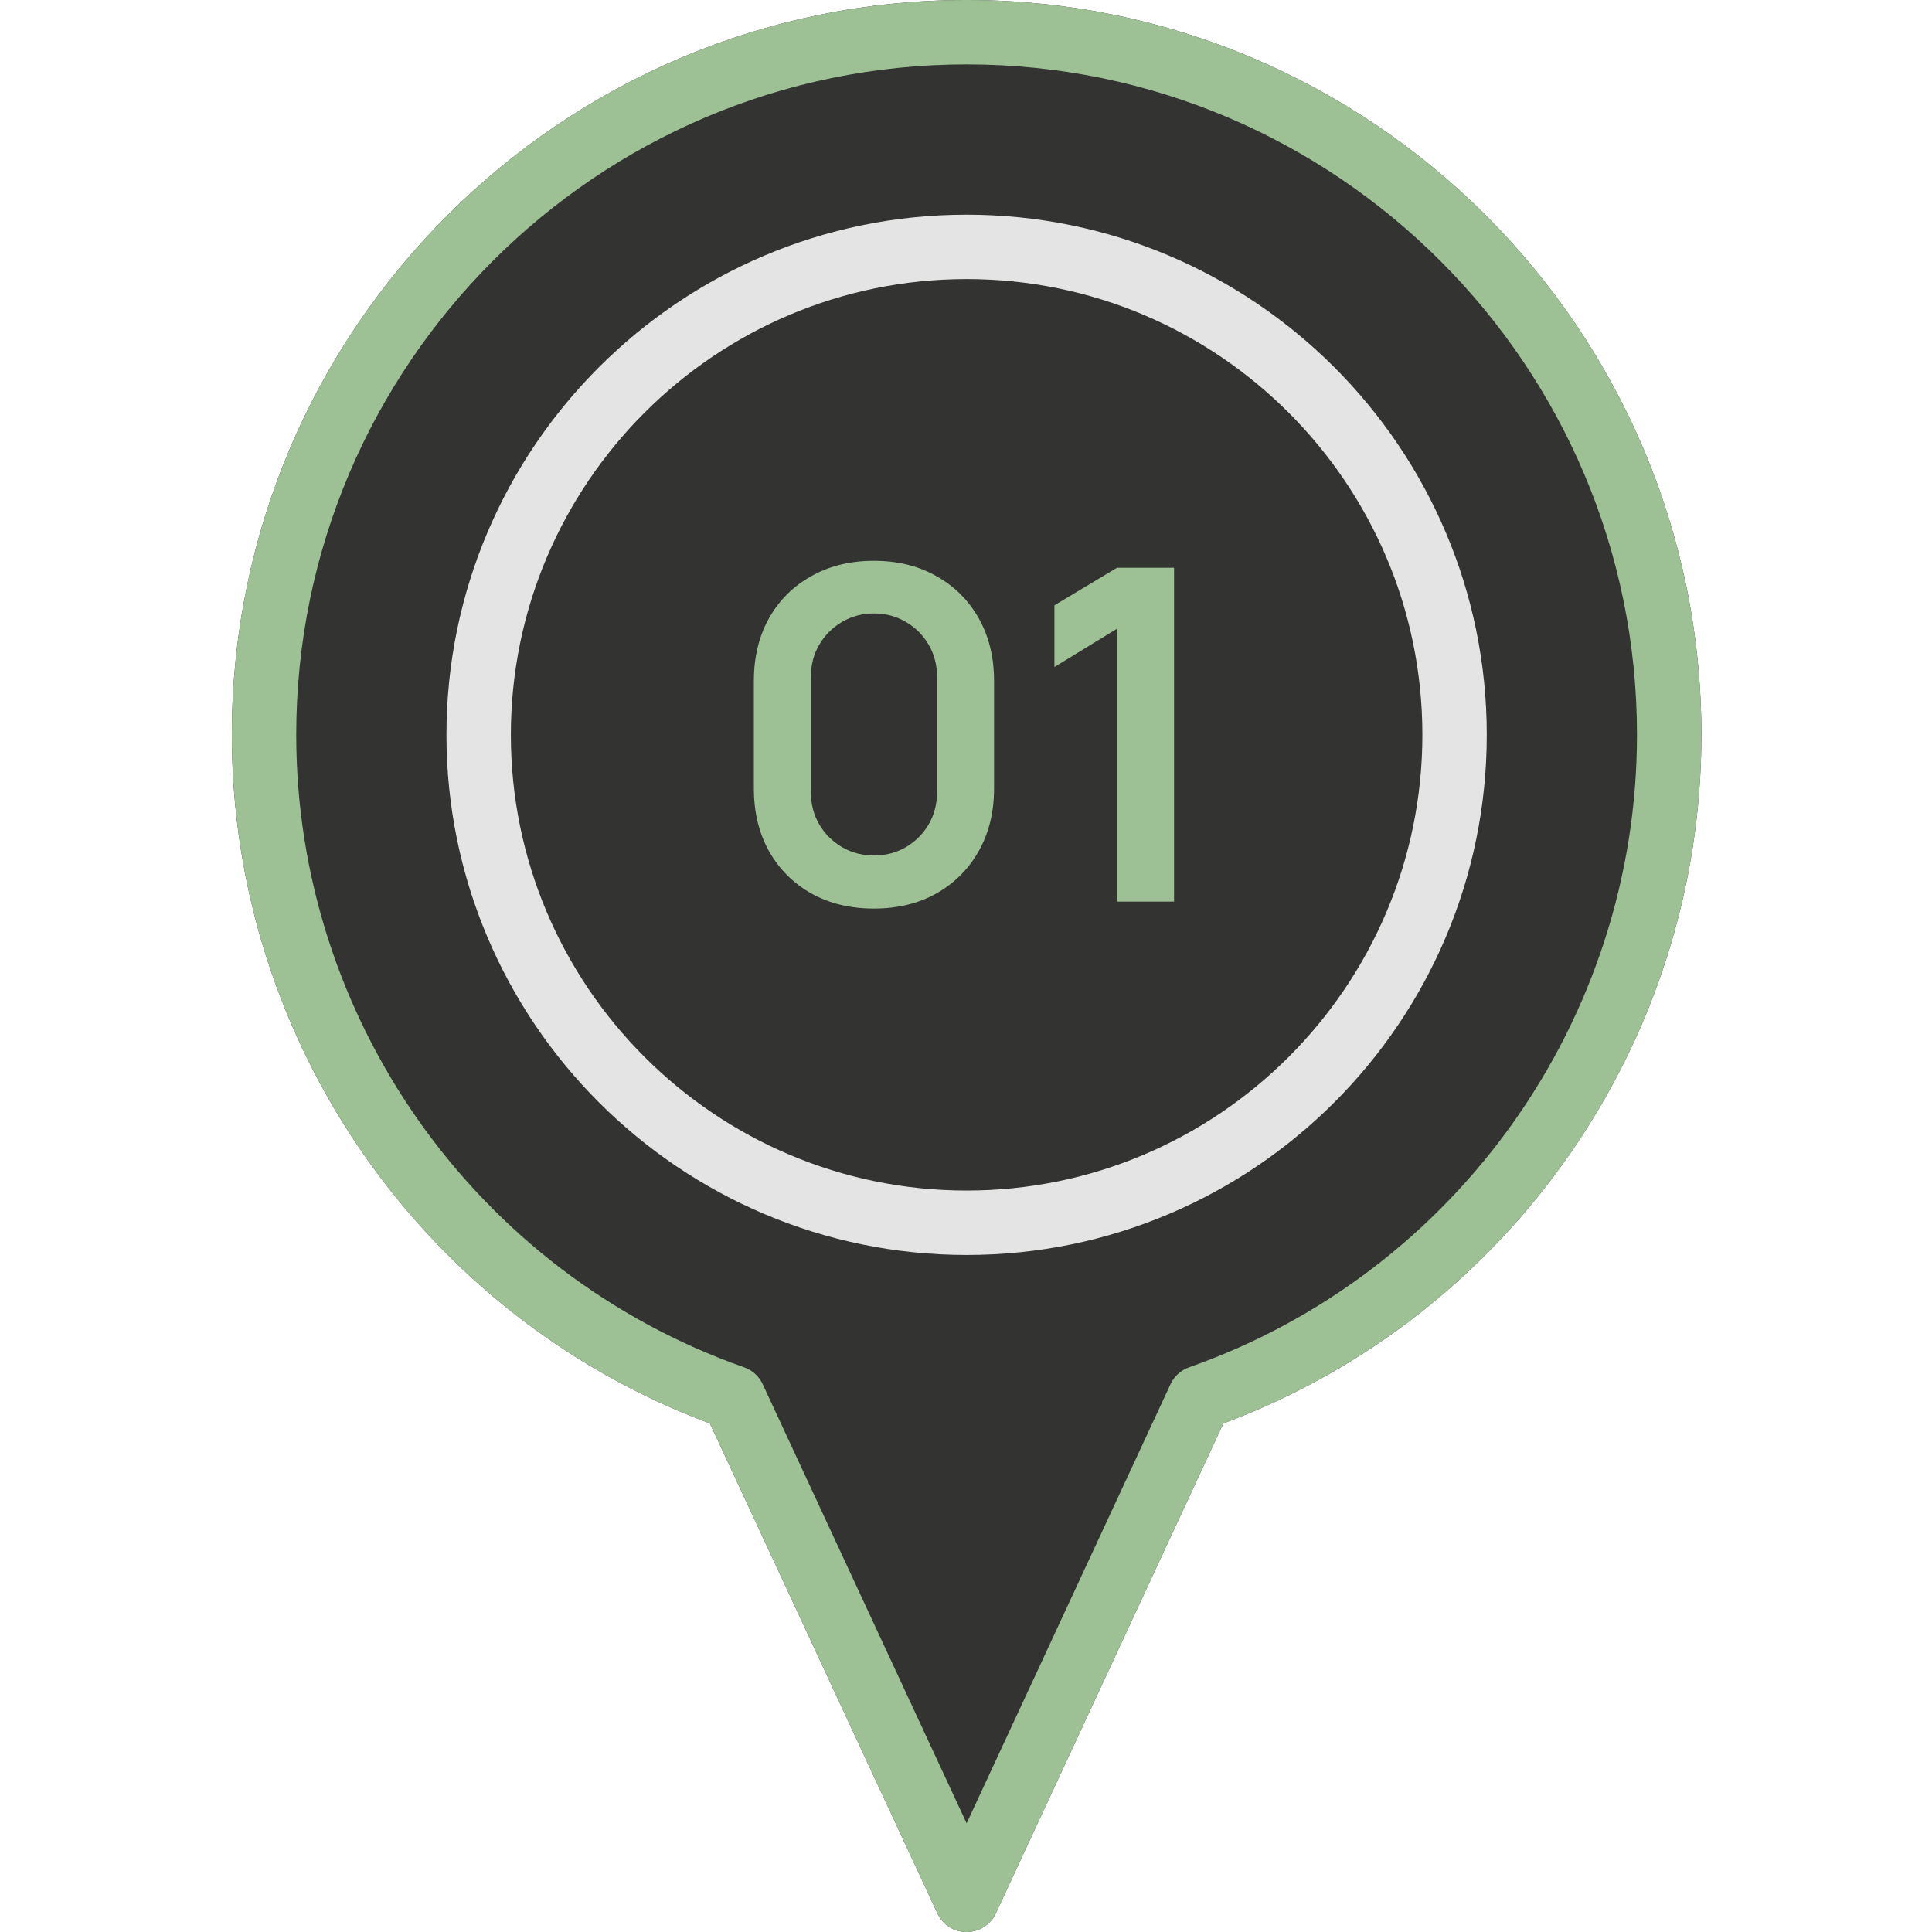
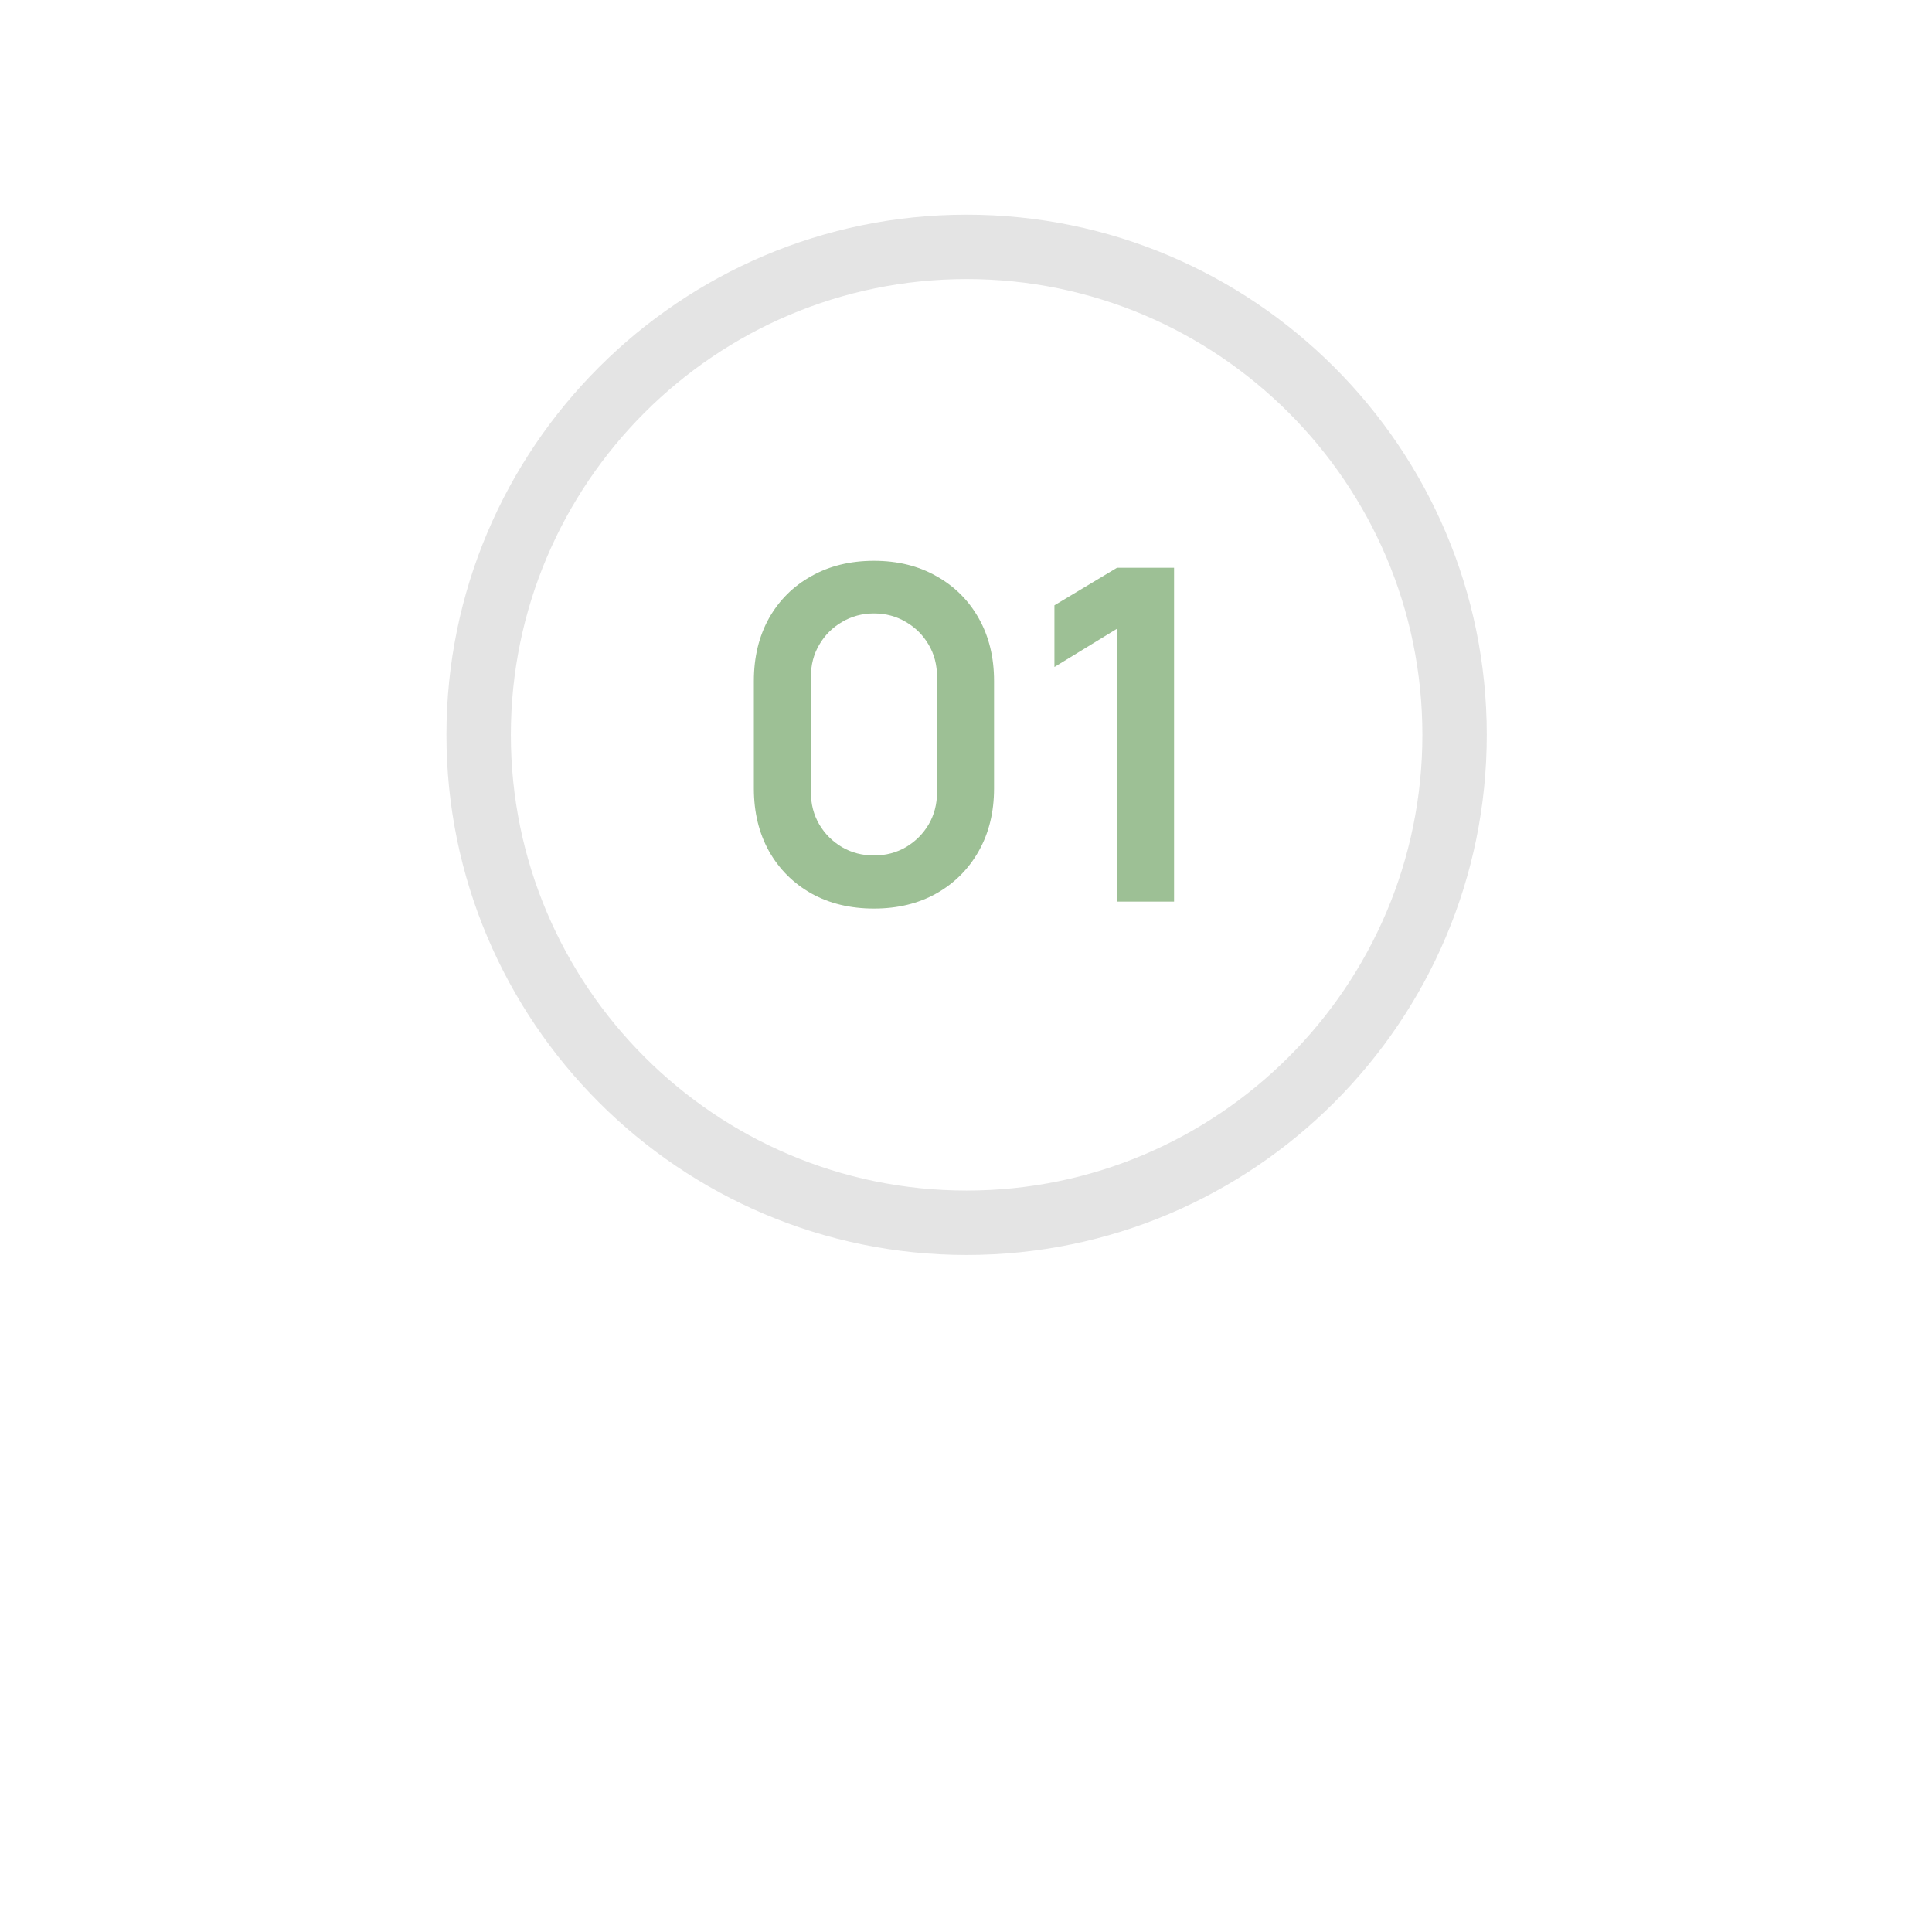
<svg xmlns="http://www.w3.org/2000/svg" width="100" height="100" viewBox="0 0 100 100" fill="none">
-   <path d="M50.032 0C29.06 0 12 17.062 12 38.032C12 53.907 21.915 68.142 36.745 73.677L48.52 99.035C48.654 99.323 48.867 99.567 49.135 99.738C49.403 99.909 49.714 100 50.032 100C50.349 100 50.661 99.909 50.928 99.738C51.196 99.567 51.41 99.323 51.543 99.035L63.318 73.677C78.148 68.142 88.064 53.908 88.064 38.032C88.064 17.06 71.002 0 50.032 0Z" fill="#333332" />
  <path d="M50.032 11.112C35.187 11.112 23.108 23.19 23.108 38.033C23.108 52.877 35.187 64.957 50.032 64.957C64.877 64.957 76.955 52.878 76.955 38.033C76.955 23.188 64.877 11.112 50.032 11.112ZM50.032 61.623C37.025 61.623 26.442 51.04 26.442 38.033C26.442 25.027 37.025 14.445 50.032 14.445C63.038 14.445 73.622 25.027 73.622 38.033C73.622 51.04 63.038 61.623 50.032 61.623Z" fill="#E4E4E4" />
-   <path d="M50.032 0C29.06 0 12 17.062 12 38.032C12 53.907 21.915 68.142 36.745 73.677L48.52 99.035C48.654 99.323 48.867 99.567 49.135 99.738C49.403 99.909 49.714 100 50.032 100C50.349 100 50.661 99.909 50.928 99.738C51.196 99.567 51.41 99.323 51.543 99.035L63.318 73.677C78.148 68.142 88.064 53.908 88.064 38.032C88.064 17.06 71.002 0 50.032 0ZM61.545 70.773C61.335 70.847 61.143 70.962 60.978 71.112C60.813 71.261 60.68 71.442 60.587 71.644L50.032 94.375L39.477 71.644C39.383 71.442 39.25 71.261 39.086 71.112C38.921 70.962 38.728 70.847 38.518 70.773C24.65 65.89 15.333 52.733 15.333 38.032C15.333 18.898 30.898 3.333 50.032 3.333C69.165 3.333 84.73 18.898 84.73 38.032C84.73 52.733 75.413 65.89 61.545 70.773Z" fill="#9DC095" />
  <path d="M45.236 47.027C44.012 47.027 42.932 46.767 41.996 46.247C41.06 45.719 40.328 44.987 39.8 44.051C39.28 43.115 39.02 42.035 39.02 40.811V35.243C39.02 34.019 39.28 32.939 39.8 32.003C40.328 31.067 41.06 30.339 41.996 29.819C42.932 29.291 44.012 29.027 45.236 29.027C46.46 29.027 47.536 29.291 48.464 29.819C49.4 30.339 50.132 31.067 50.66 32.003C51.188 32.939 51.452 34.019 51.452 35.243V40.811C51.452 42.035 51.188 43.115 50.66 44.051C50.132 44.987 49.4 45.719 48.464 46.247C47.536 46.767 46.46 47.027 45.236 47.027ZM45.236 44.279C45.844 44.279 46.396 44.135 46.892 43.847C47.388 43.551 47.78 43.159 48.068 42.671C48.356 42.175 48.5 41.623 48.5 41.015V35.027C48.5 34.411 48.356 33.859 48.068 33.371C47.78 32.875 47.388 32.483 46.892 32.195C46.396 31.899 45.844 31.751 45.236 31.751C44.628 31.751 44.076 31.899 43.58 32.195C43.084 32.483 42.692 32.875 42.404 33.371C42.116 33.859 41.972 34.411 41.972 35.027V41.015C41.972 41.623 42.116 42.175 42.404 42.671C42.692 43.159 43.084 43.551 43.58 43.847C44.076 44.135 44.628 44.279 45.236 44.279ZM57.817 46.667V32.543L54.577 34.523V31.331L57.817 29.387H60.769V46.667H57.817Z" fill="#9DC095" />
</svg>